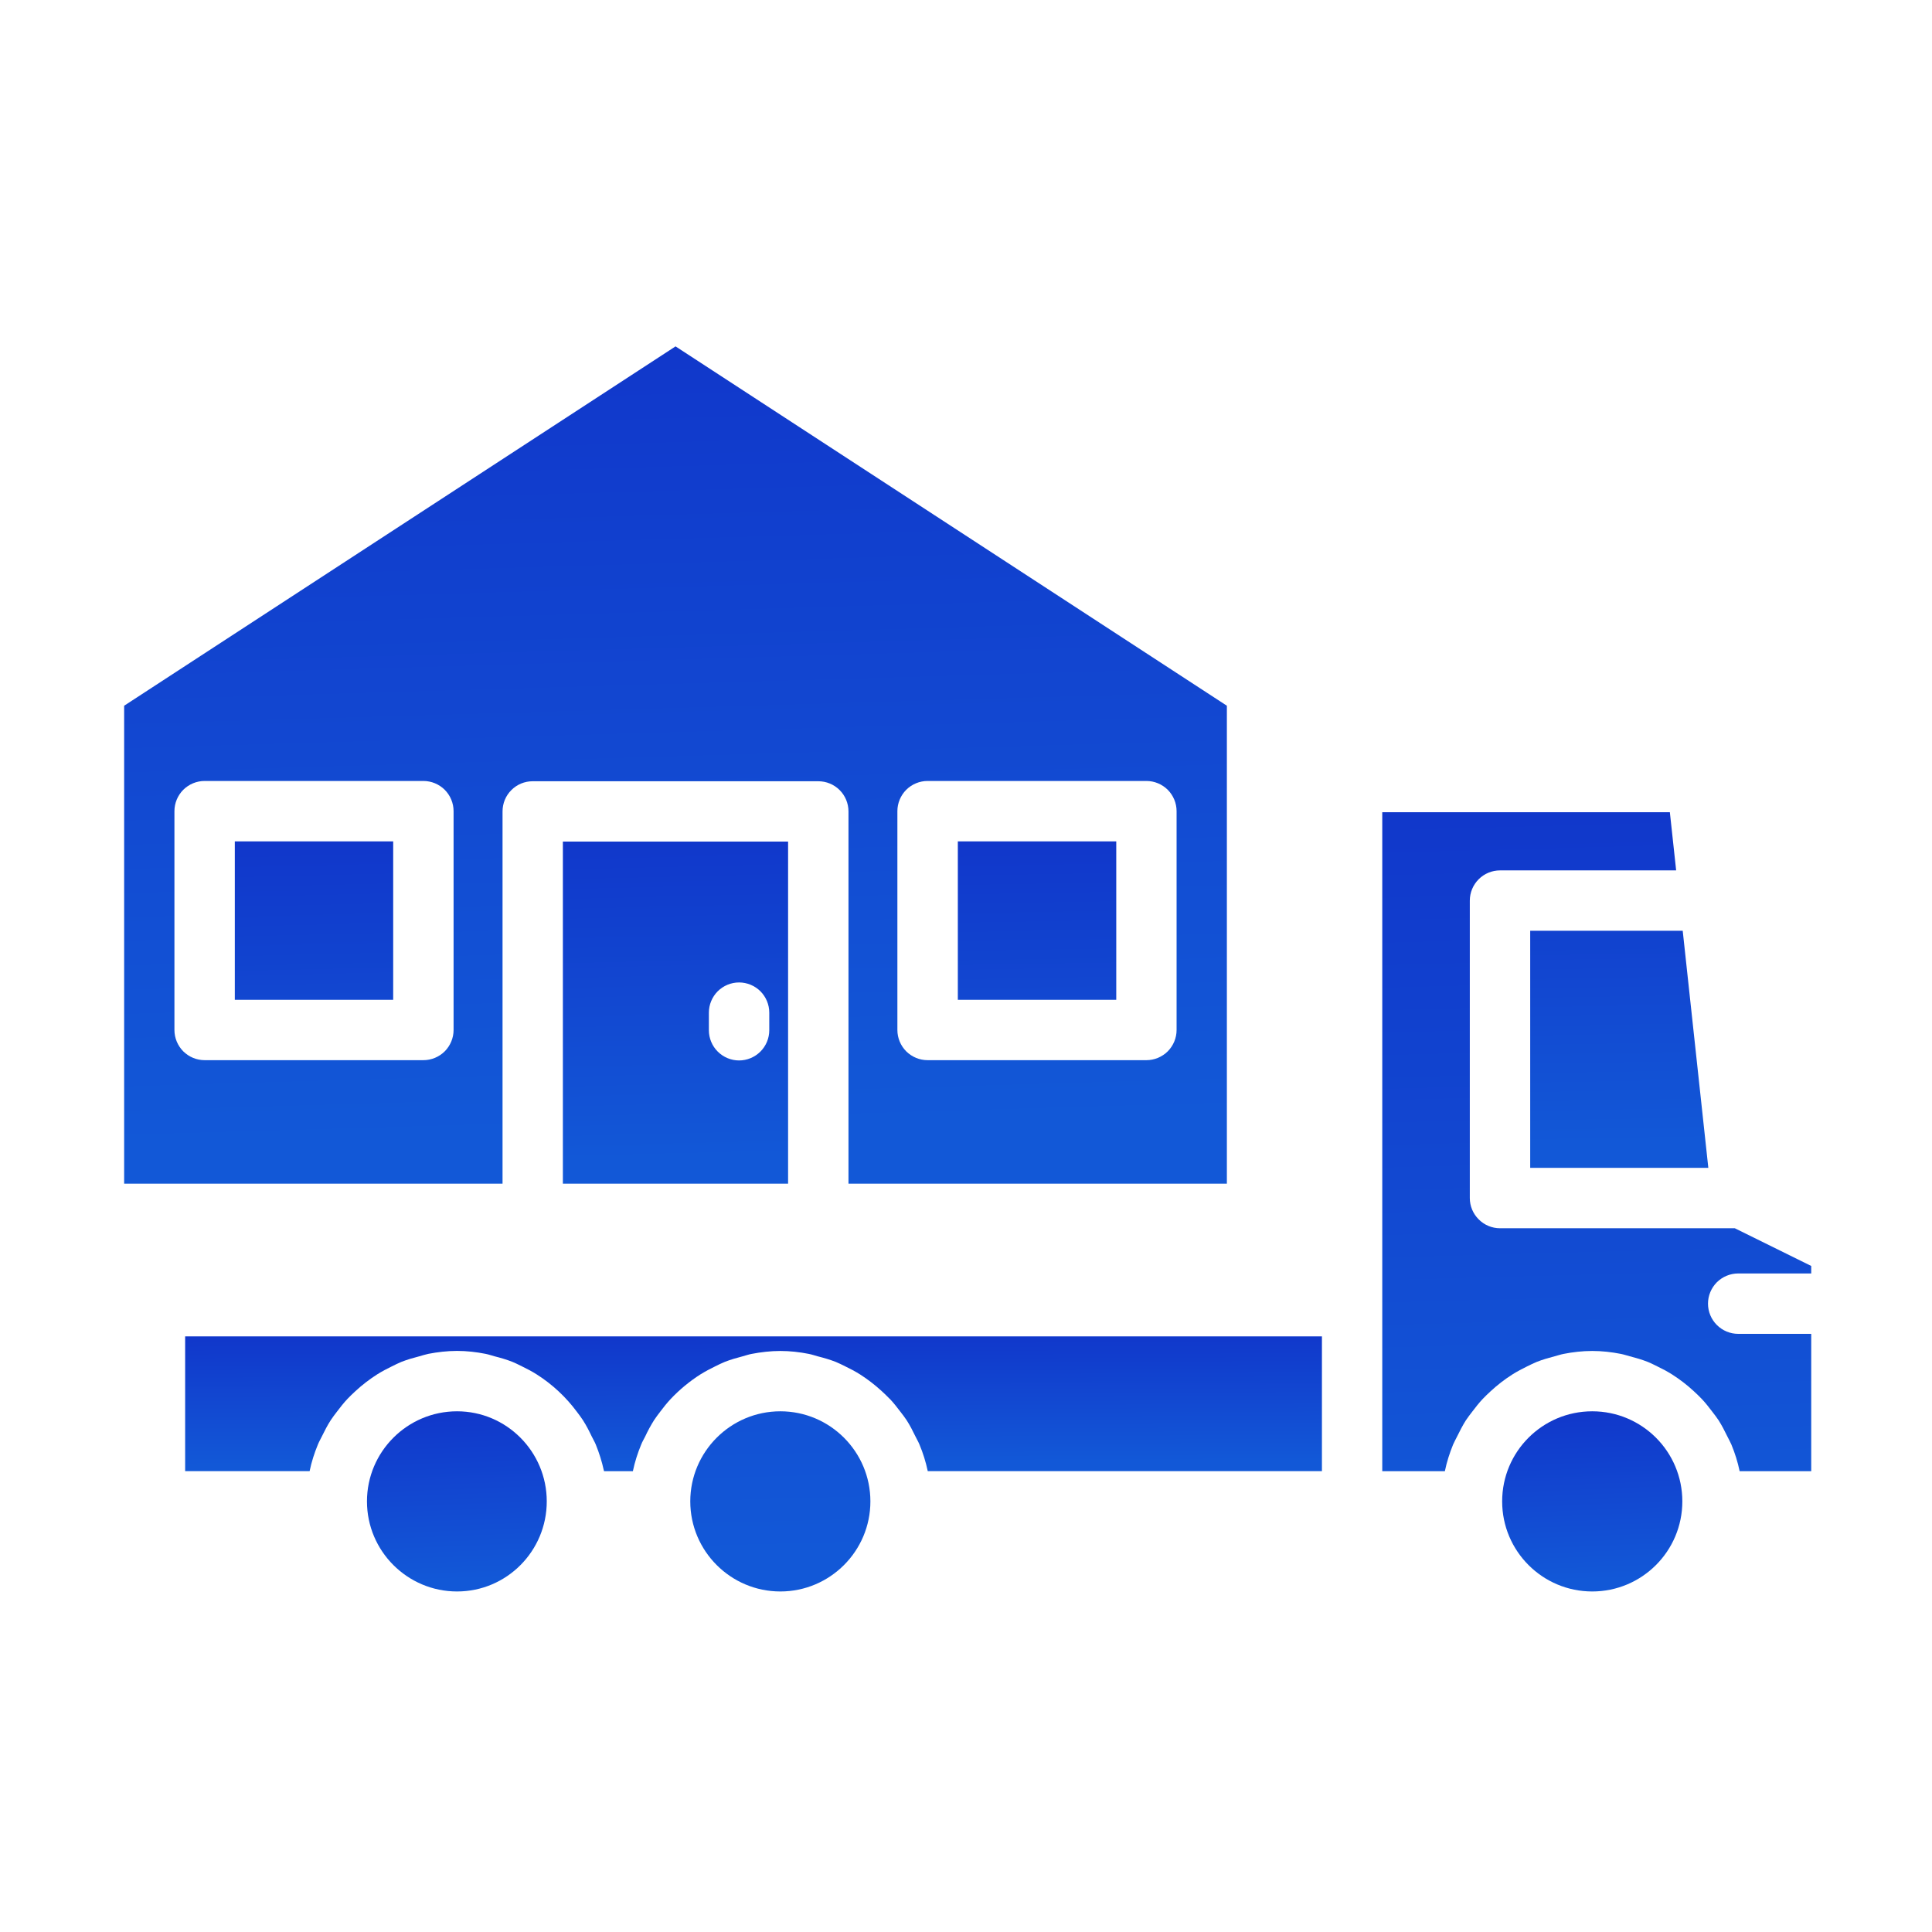
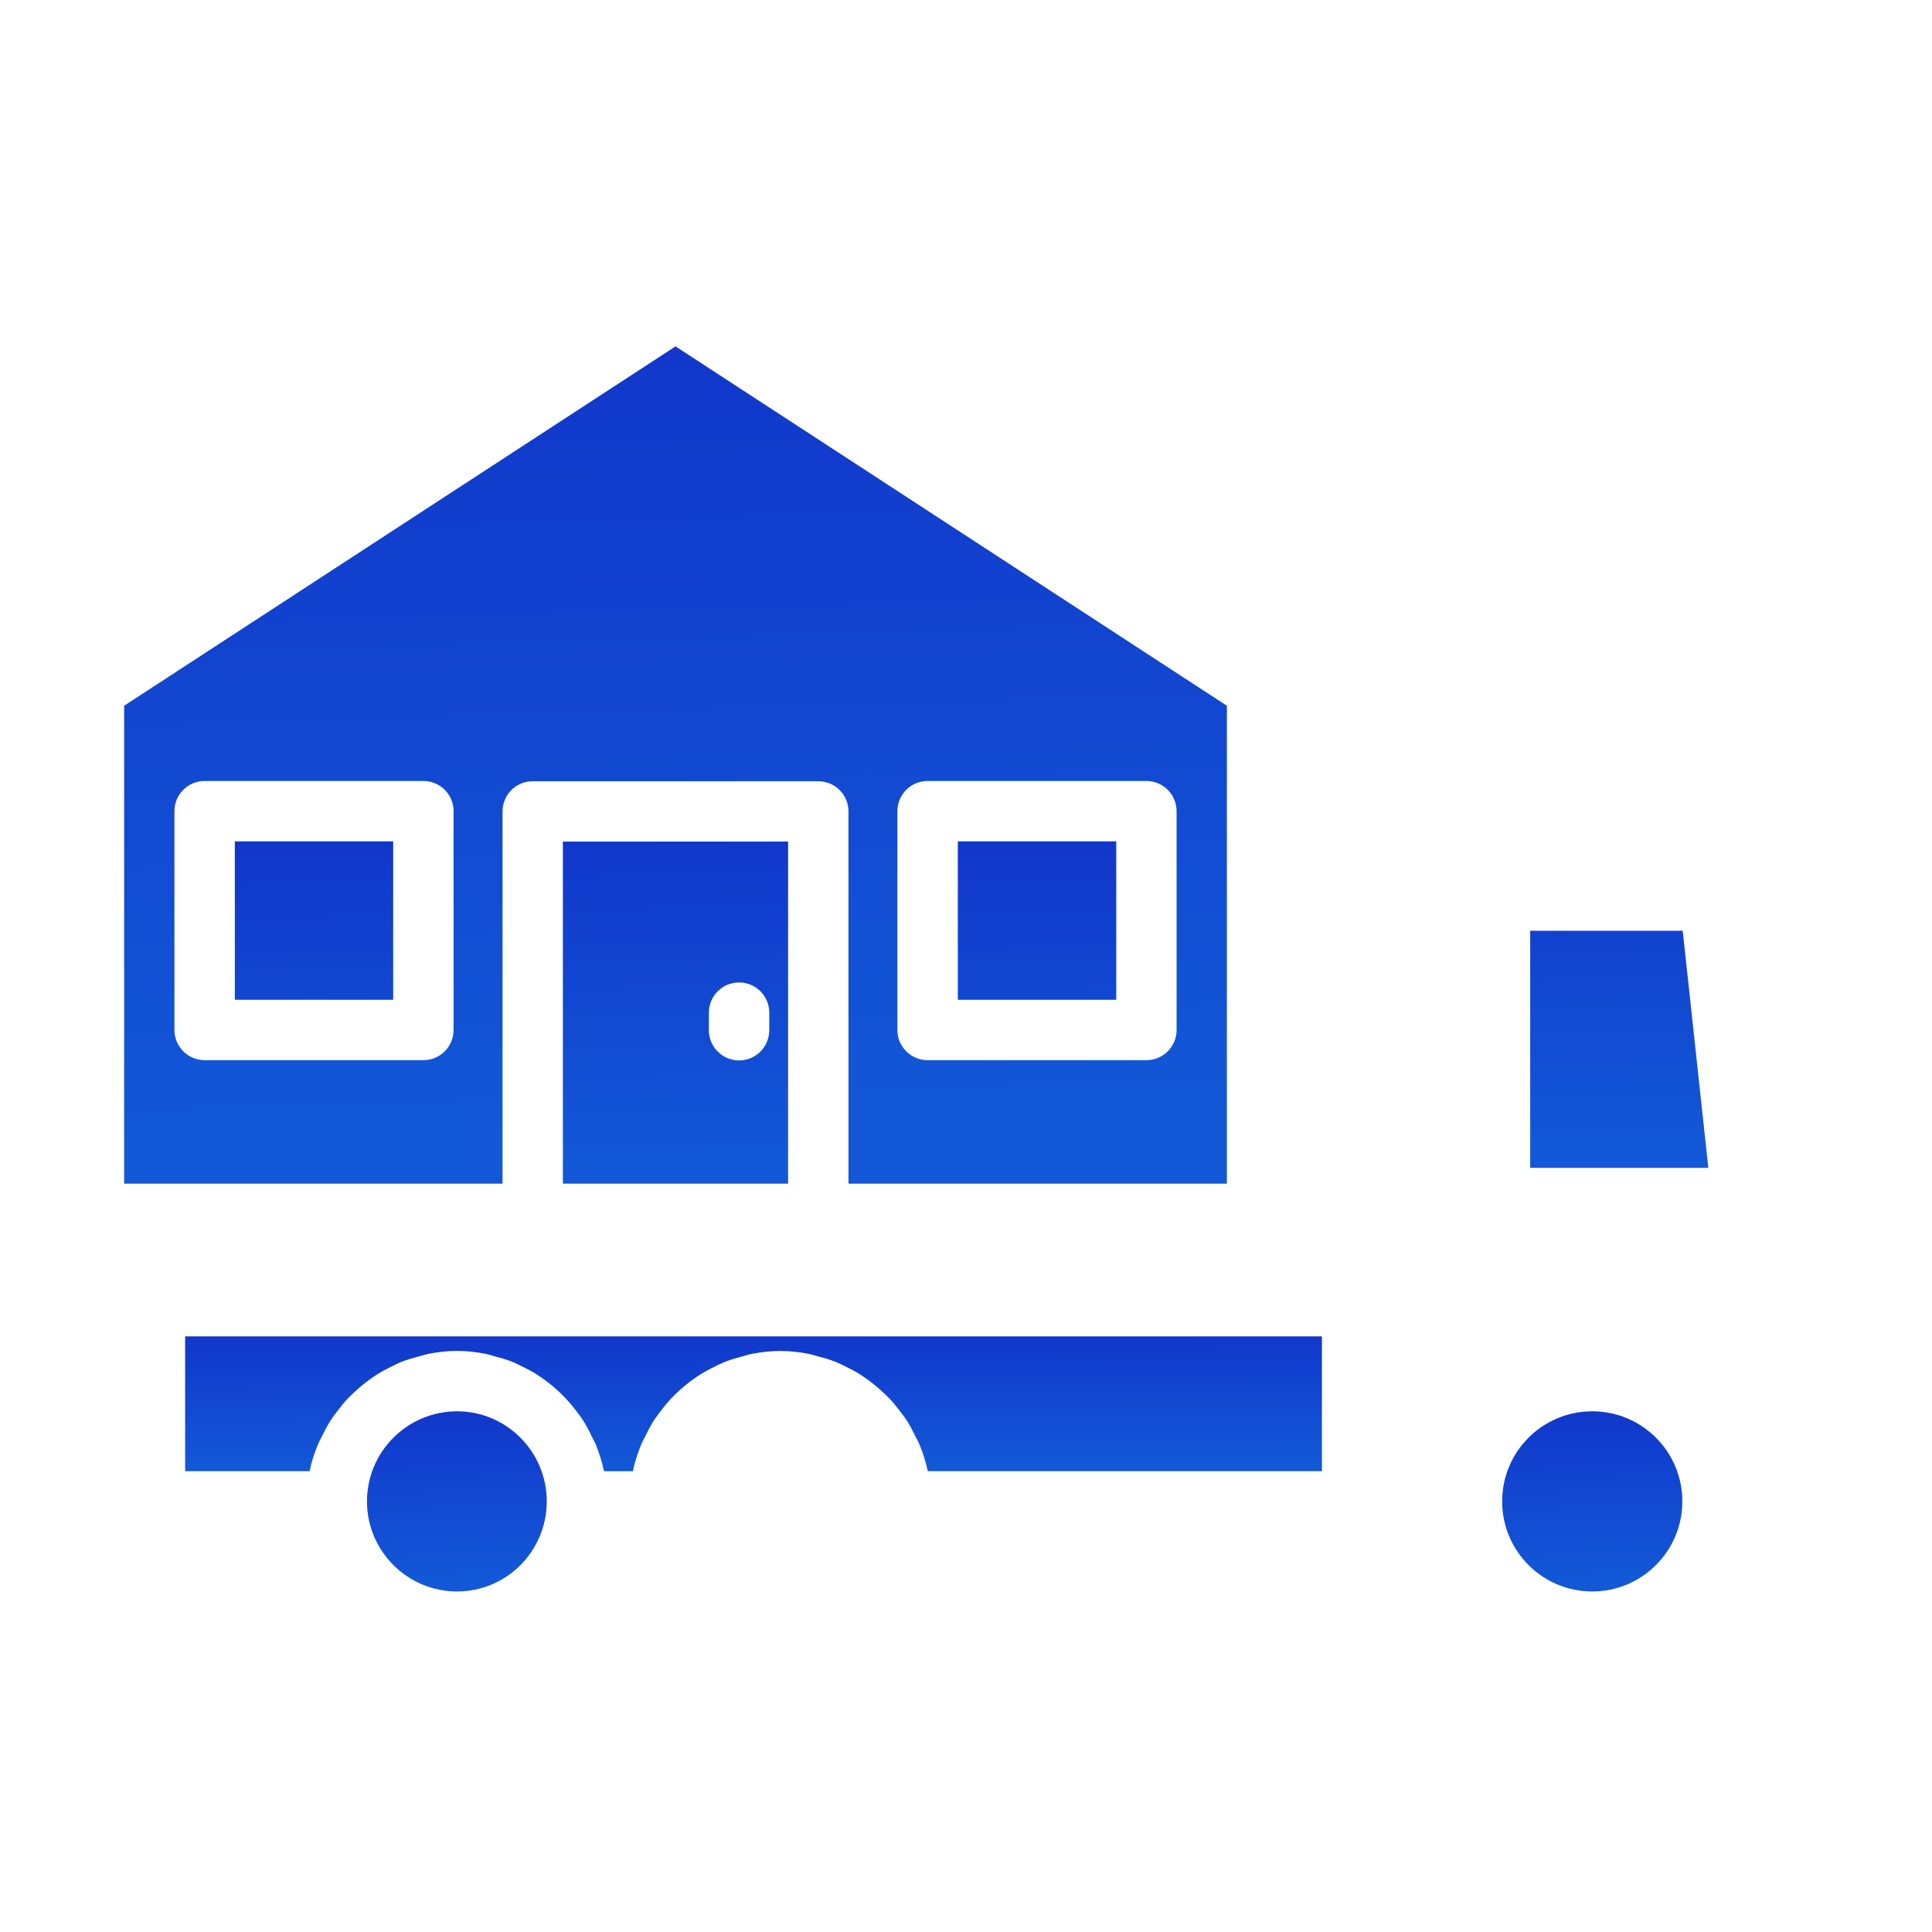
<svg xmlns="http://www.w3.org/2000/svg" width="35" height="35" viewBox="0 0 35 35" fill="none">
  <path d="M8.28 25.567C7.38 25.567 6.648 26.299 6.648 27.199C6.648 28.099 7.38 28.831 8.28 28.831C9.179 28.831 9.905 28.099 9.905 27.199C9.905 26.299 9.176 25.567 8.28 25.567Z" fill="url(#paint0_linear_135_1120)" />
  <path d="M28.845 28.831C29.746 28.831 30.477 28.1 30.477 27.199C30.477 26.297 29.746 25.567 28.845 25.567C27.944 25.567 27.213 26.297 27.213 27.199C27.213 28.1 27.944 28.831 28.845 28.831Z" fill="url(#paint1_linear_135_1120)" />
-   <path d="M16.119 25.341C16.188 25.414 16.25 25.493 16.311 25.574C16.35 25.625 16.39 25.675 16.425 25.729C16.485 25.822 16.535 25.921 16.583 26.02C16.607 26.07 16.636 26.117 16.657 26.169C16.722 26.324 16.772 26.485 16.807 26.65V26.651H23.948V24.21H3.354V26.651H5.609V26.65L5.61 26.647C5.644 26.481 5.696 26.322 5.759 26.169C5.78 26.117 5.808 26.07 5.832 26.02C5.881 25.92 5.931 25.822 5.991 25.729C6.026 25.675 6.065 25.625 6.104 25.574C6.165 25.493 6.227 25.414 6.296 25.341C6.342 25.293 6.39 25.246 6.44 25.201C6.562 25.088 6.694 24.987 6.833 24.898C6.92 24.844 7.009 24.796 7.101 24.752C7.159 24.724 7.216 24.694 7.276 24.67C7.381 24.629 7.49 24.598 7.599 24.57C7.654 24.555 7.706 24.537 7.761 24.526C7.929 24.494 8.101 24.473 8.279 24.473C8.457 24.473 8.628 24.493 8.795 24.526C8.851 24.537 8.903 24.555 8.957 24.57C9.067 24.598 9.176 24.629 9.279 24.67C9.34 24.694 9.396 24.724 9.454 24.752C9.546 24.797 9.636 24.843 9.722 24.898C10.004 25.077 10.251 25.307 10.45 25.575C10.488 25.626 10.527 25.675 10.561 25.729C10.621 25.822 10.672 25.922 10.72 26.023C10.744 26.072 10.772 26.118 10.793 26.169C10.854 26.32 10.904 26.476 10.939 26.638L10.943 26.651V26.652H11.465V26.651L11.466 26.648C11.501 26.482 11.552 26.323 11.616 26.169C11.636 26.118 11.664 26.072 11.688 26.024C11.735 25.922 11.789 25.824 11.848 25.729C11.882 25.676 11.921 25.627 11.959 25.576C12.02 25.494 12.084 25.415 12.153 25.341C12.313 25.172 12.492 25.024 12.688 24.899C12.775 24.845 12.865 24.797 12.958 24.752C13.016 24.724 13.072 24.695 13.132 24.671C13.237 24.63 13.346 24.599 13.457 24.57C13.51 24.556 13.562 24.537 13.617 24.527C13.785 24.495 13.957 24.474 14.135 24.474C14.312 24.474 14.484 24.494 14.652 24.527C14.708 24.538 14.76 24.556 14.814 24.571C14.924 24.599 15.033 24.63 15.138 24.671C15.198 24.695 15.255 24.725 15.313 24.753C15.405 24.797 15.495 24.845 15.581 24.899C15.72 24.988 15.852 25.09 15.974 25.202C16.023 25.247 16.071 25.293 16.118 25.342L16.119 25.341Z" fill="url(#paint2_linear_135_1120)" />
-   <path d="M14.137 25.567C13.237 25.567 12.505 26.299 12.505 27.199C12.505 28.099 13.237 28.831 14.137 28.831C15.036 28.831 15.768 28.099 15.768 27.199C15.768 26.299 15.036 25.567 14.137 25.567ZM25.041 14.714V26.652H26.175V26.651L26.176 26.648C26.21 26.482 26.262 26.323 26.324 26.17C26.346 26.118 26.374 26.071 26.398 26.021C26.447 25.921 26.497 25.823 26.556 25.73C26.591 25.676 26.631 25.627 26.67 25.575C26.731 25.494 26.793 25.415 26.862 25.342C26.908 25.294 26.956 25.247 27.006 25.202C27.128 25.089 27.259 24.988 27.399 24.899C27.485 24.845 27.575 24.797 27.666 24.753C27.725 24.725 27.782 24.695 27.842 24.671C27.946 24.63 28.055 24.599 28.165 24.57C28.219 24.556 28.271 24.538 28.327 24.527C28.495 24.494 28.667 24.474 28.845 24.474C29.023 24.474 29.194 24.494 29.363 24.527C29.419 24.538 29.47 24.556 29.525 24.57C29.635 24.599 29.744 24.63 29.848 24.671C29.909 24.695 29.965 24.725 30.023 24.753C30.115 24.797 30.205 24.845 30.291 24.899C30.43 24.988 30.562 25.089 30.684 25.202C30.733 25.247 30.781 25.293 30.828 25.342C30.897 25.415 30.959 25.494 31.02 25.575C31.059 25.626 31.099 25.676 31.134 25.73C31.193 25.823 31.244 25.922 31.292 26.021C31.316 26.071 31.344 26.118 31.366 26.17C31.43 26.325 31.481 26.486 31.515 26.651V26.652H32.812V24.164H31.489C31.344 24.164 31.205 24.106 31.102 24.003C31 23.901 30.942 23.762 30.942 23.617C30.942 23.472 31 23.333 31.102 23.23C31.205 23.128 31.344 23.07 31.489 23.07H32.812V22.934L31.428 22.251H27.174C27.029 22.251 26.89 22.193 26.788 22.09C26.685 21.988 26.627 21.849 26.627 21.704V16.315C26.627 16.17 26.685 16.031 26.788 15.928C26.89 15.826 27.029 15.768 27.174 15.768H30.365L30.251 14.714H25.041Z" fill="url(#paint3_linear_135_1120)" />
+   <path d="M16.119 25.341C16.188 25.414 16.25 25.493 16.311 25.574C16.35 25.625 16.39 25.675 16.425 25.729C16.485 25.822 16.535 25.921 16.583 26.02C16.607 26.07 16.636 26.117 16.657 26.169C16.722 26.324 16.772 26.485 16.807 26.65V26.651H23.948V24.21H3.354V26.651H5.609V26.65L5.61 26.647C5.644 26.481 5.696 26.322 5.759 26.169C5.78 26.117 5.808 26.07 5.832 26.02C5.881 25.92 5.931 25.822 5.991 25.729C6.026 25.675 6.065 25.625 6.104 25.574C6.165 25.493 6.227 25.414 6.296 25.341C6.342 25.293 6.39 25.246 6.44 25.201C6.562 25.088 6.694 24.987 6.833 24.898C6.92 24.844 7.009 24.796 7.101 24.752C7.159 24.724 7.216 24.694 7.276 24.67C7.381 24.629 7.49 24.598 7.599 24.57C7.654 24.555 7.706 24.537 7.761 24.526C7.929 24.494 8.101 24.473 8.279 24.473C8.457 24.473 8.628 24.493 8.795 24.526C8.851 24.537 8.903 24.555 8.957 24.57C9.067 24.598 9.176 24.629 9.279 24.67C9.34 24.694 9.396 24.724 9.454 24.752C9.546 24.797 9.636 24.843 9.722 24.898C10.004 25.077 10.251 25.307 10.45 25.575C10.488 25.626 10.527 25.675 10.561 25.729C10.621 25.822 10.672 25.922 10.72 26.023C10.744 26.072 10.772 26.118 10.793 26.169C10.854 26.32 10.904 26.476 10.939 26.638L10.943 26.651V26.652H11.465V26.651C11.501 26.482 11.552 26.323 11.616 26.169C11.636 26.118 11.664 26.072 11.688 26.024C11.735 25.922 11.789 25.824 11.848 25.729C11.882 25.676 11.921 25.627 11.959 25.576C12.02 25.494 12.084 25.415 12.153 25.341C12.313 25.172 12.492 25.024 12.688 24.899C12.775 24.845 12.865 24.797 12.958 24.752C13.016 24.724 13.072 24.695 13.132 24.671C13.237 24.63 13.346 24.599 13.457 24.57C13.51 24.556 13.562 24.537 13.617 24.527C13.785 24.495 13.957 24.474 14.135 24.474C14.312 24.474 14.484 24.494 14.652 24.527C14.708 24.538 14.76 24.556 14.814 24.571C14.924 24.599 15.033 24.63 15.138 24.671C15.198 24.695 15.255 24.725 15.313 24.753C15.405 24.797 15.495 24.845 15.581 24.899C15.72 24.988 15.852 25.09 15.974 25.202C16.023 25.247 16.071 25.293 16.118 25.342L16.119 25.341Z" fill="url(#paint2_linear_135_1120)" />
  <path d="M27.721 21.157H30.948L30.484 16.862H27.721V21.157ZM17.352 15.242H20.222V18.112H17.352V15.242Z" fill="url(#paint4_linear_135_1120)" />
  <path d="M9.104 14.7C9.104 14.554 9.161 14.415 9.264 14.313C9.366 14.21 9.505 14.153 9.65 14.153H14.824C14.969 14.153 15.108 14.21 15.211 14.313C15.313 14.415 15.371 14.554 15.371 14.7V21.443H22.226V12.785L12.238 6.275L2.249 12.785V21.443H9.104V14.7ZM16.257 14.695C16.257 14.55 16.315 14.411 16.417 14.308C16.52 14.206 16.659 14.148 16.804 14.148H20.768C20.913 14.148 21.052 14.206 21.155 14.308C21.257 14.411 21.315 14.55 21.315 14.695V18.659C21.315 18.804 21.257 18.943 21.155 19.046C21.052 19.148 20.913 19.206 20.768 19.206H16.804C16.659 19.206 16.52 19.148 16.417 19.046C16.315 18.943 16.257 18.804 16.257 18.659V14.695ZM8.217 18.659C8.217 18.804 8.159 18.943 8.057 19.046C7.954 19.148 7.815 19.206 7.67 19.206H3.707C3.562 19.206 3.423 19.148 3.32 19.046C3.218 18.943 3.16 18.804 3.16 18.659V14.695C3.16 14.55 3.218 14.411 3.32 14.308C3.423 14.206 3.562 14.148 3.707 14.148H7.67C7.815 14.148 7.954 14.206 8.057 14.308C8.159 14.411 8.217 14.55 8.217 14.695V18.659Z" fill="url(#paint5_linear_135_1120)" />
  <path d="M4.254 15.242H7.123V18.112H4.254V15.242ZM10.197 15.246V21.443H14.277V15.246H10.197ZM13.936 18.664C13.936 18.809 13.878 18.948 13.776 19.05C13.673 19.153 13.534 19.211 13.389 19.211C13.244 19.211 13.105 19.153 13.002 19.05C12.9 18.948 12.842 18.809 12.842 18.664V18.345C12.842 18.2 12.9 18.061 13.002 17.958C13.105 17.856 13.244 17.798 13.389 17.798C13.534 17.798 13.673 17.856 13.776 17.958C13.878 18.061 13.936 18.2 13.936 18.345V18.664Z" fill="url(#paint6_linear_135_1120)" />
  <defs>
    <linearGradient id="paint0_linear_135_1120" x1="8.251" y1="24.857" x2="8.397" y2="28.62" gradientUnits="userSpaceOnUse">
      <stop stop-color="#1130C8" />
      <stop offset="1" stop-color="#1258D7" />
    </linearGradient>
    <linearGradient id="paint1_linear_135_1120" x1="28.819" y1="24.857" x2="28.964" y2="28.62" gradientUnits="userSpaceOnUse">
      <stop stop-color="#1130C8" />
      <stop offset="1" stop-color="#1258D7" />
    </linearGradient>
    <linearGradient id="paint2_linear_135_1120" x1="13.489" y1="23.679" x2="13.502" y2="26.499" gradientUnits="userSpaceOnUse">
      <stop stop-color="#1130C8" />
      <stop offset="1" stop-color="#1258D7" />
    </linearGradient>
    <linearGradient id="paint3_linear_135_1120" x1="22.499" y1="11.642" x2="22.936" y2="27.934" gradientUnits="userSpaceOnUse">
      <stop stop-color="#1130C8" />
      <stop offset="1" stop-color="#1258D7" />
    </linearGradient>
    <linearGradient id="paint4_linear_135_1120" x1="24.043" y1="13.955" x2="24.158" y2="20.784" gradientUnits="userSpaceOnUse">
      <stop stop-color="#1130C8" />
      <stop offset="1" stop-color="#1258D7" />
    </linearGradient>
    <linearGradient id="paint5_linear_135_1120" x1="12.081" y1="2.975" x2="12.593" y2="20.477" gradientUnits="userSpaceOnUse">
      <stop stop-color="#1130C8" />
      <stop offset="1" stop-color="#1258D7" />
    </linearGradient>
    <linearGradient id="paint6_linear_135_1120" x1="9.187" y1="13.893" x2="9.357" y2="21.05" gradientUnits="userSpaceOnUse">
      <stop stop-color="#1130C8" />
      <stop offset="1" stop-color="#1258D7" />
    </linearGradient>
  </defs>
</svg>